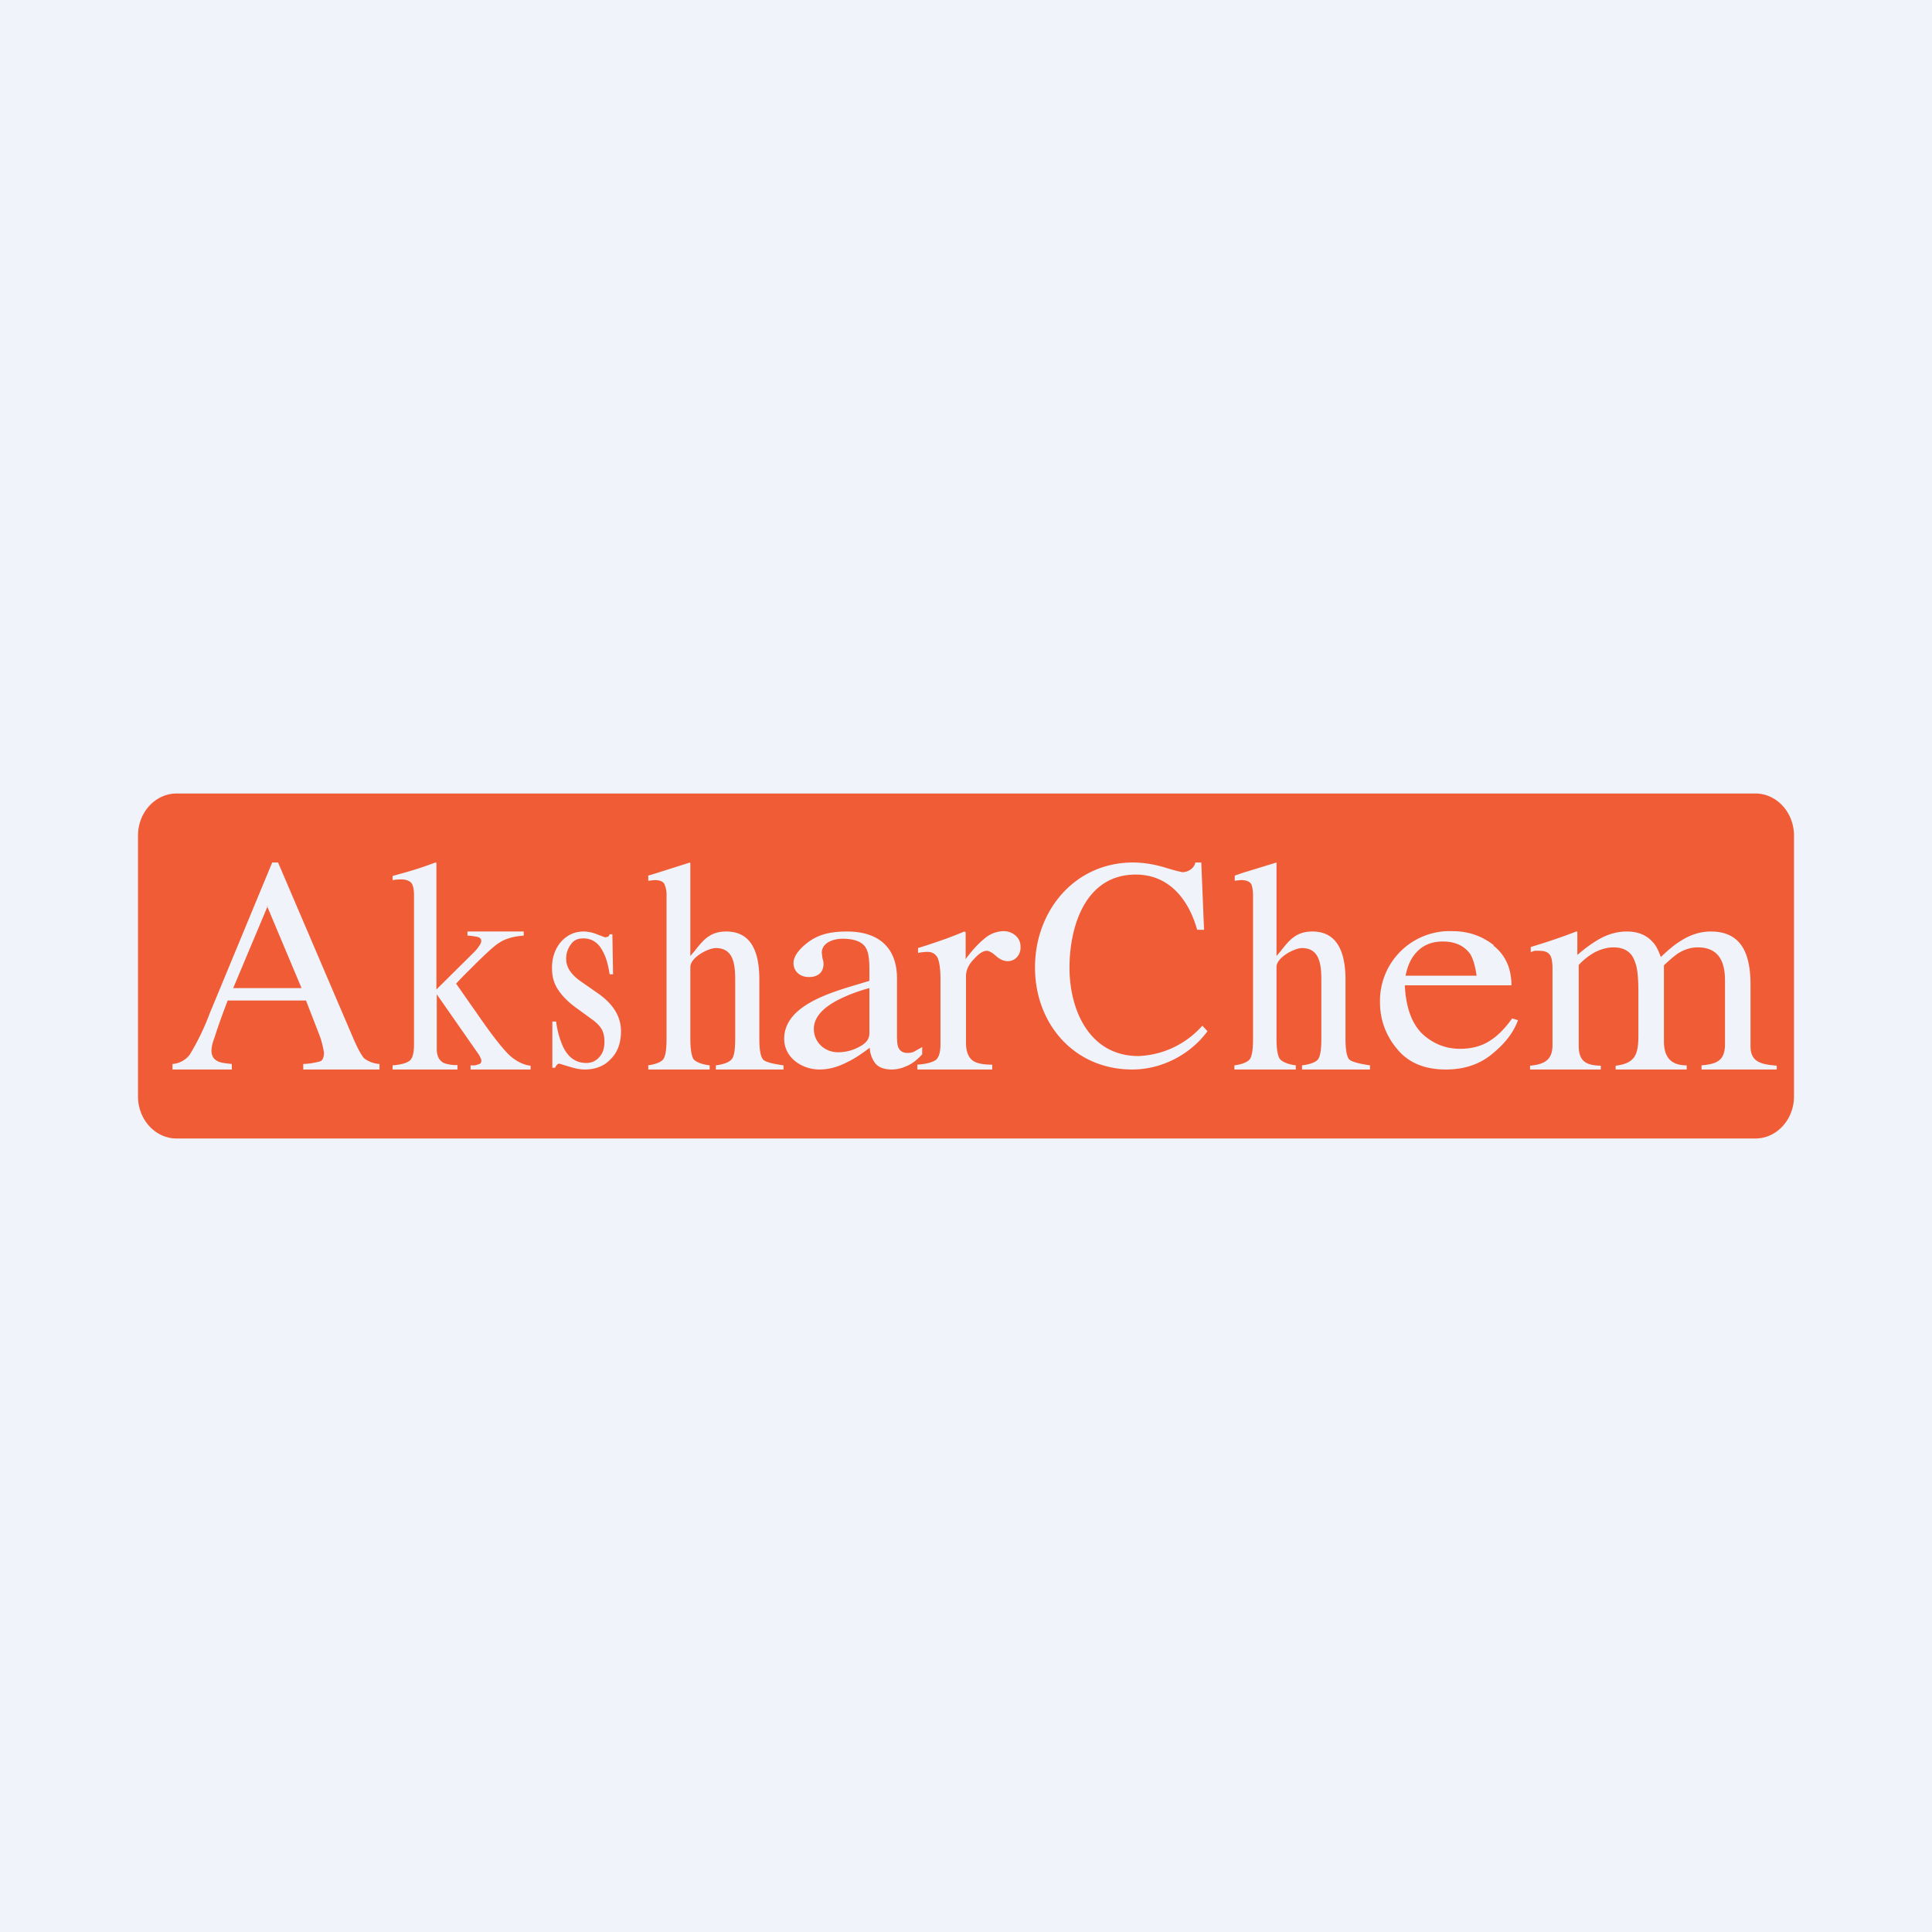
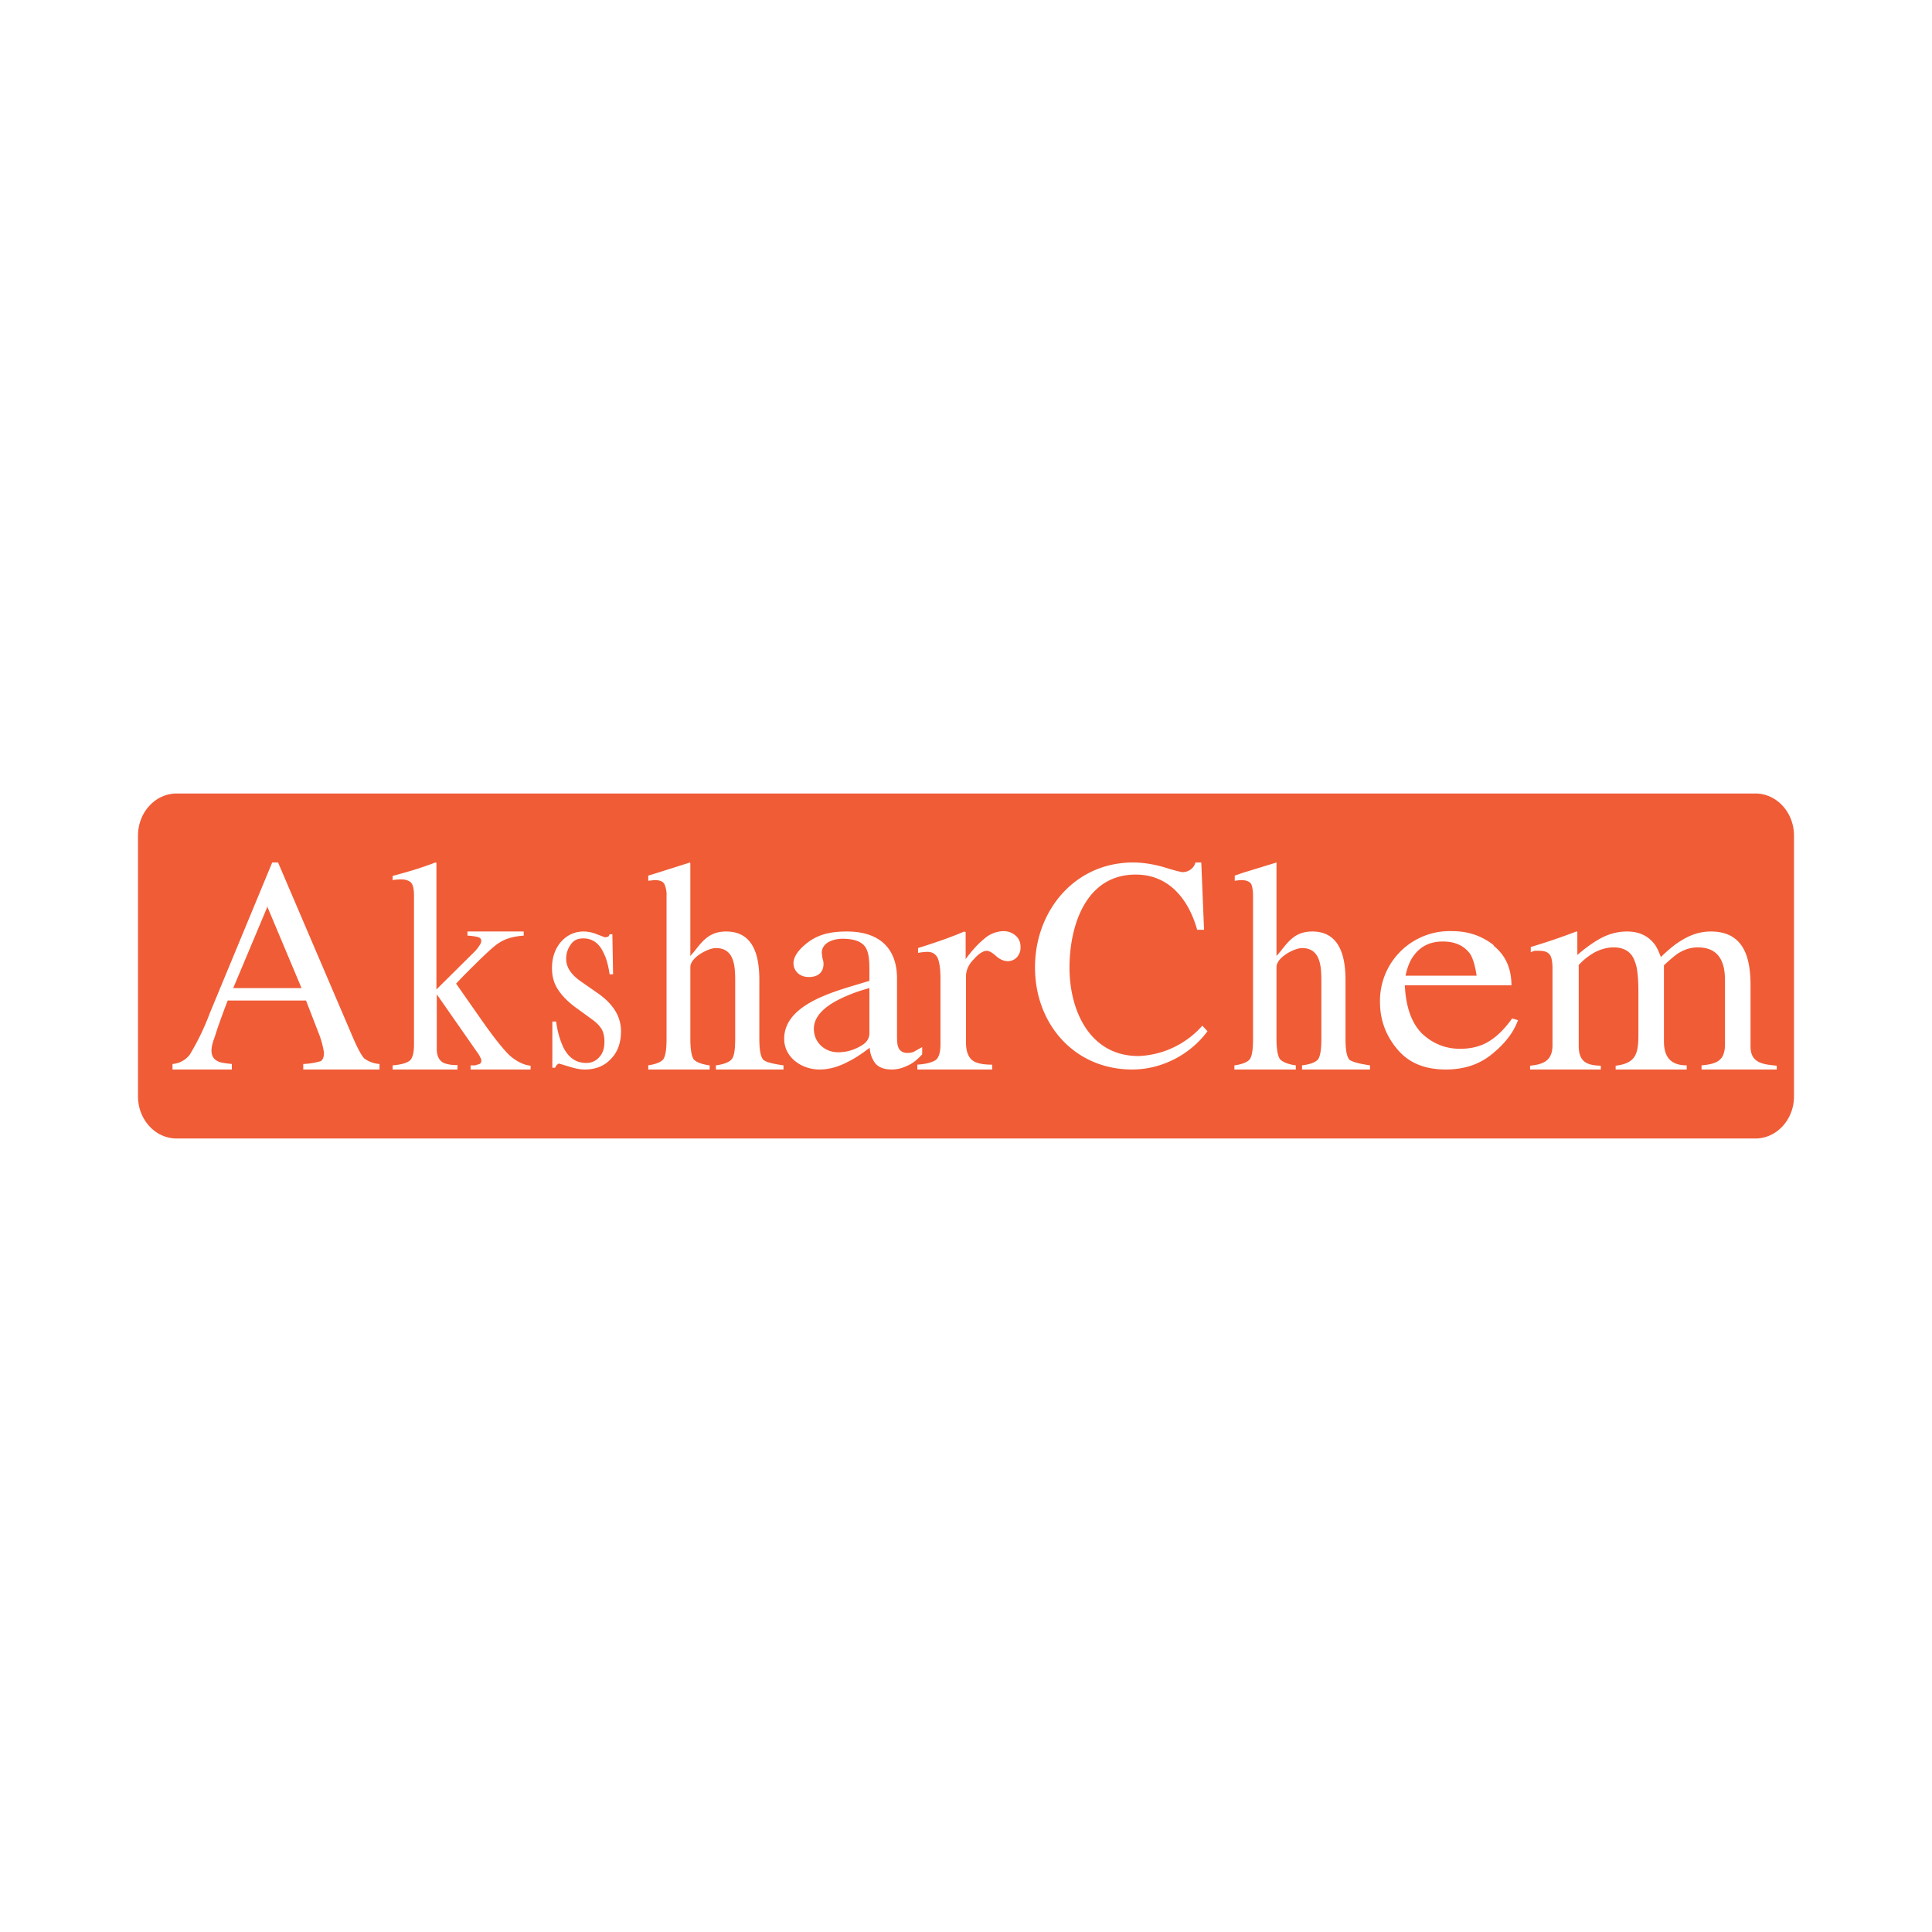
<svg xmlns="http://www.w3.org/2000/svg" width="56" height="56" viewBox="0 0 56 56">
-   <path fill="#F0F3FA" d="M0 0h56v56H0z" />
  <path fill-rule="evenodd" d="M4 24.22c0-.67.5-1.22 1.12-1.22h45.76c.62 0 1.12.55 1.12 1.22v7.56c0 .67-.5 1.22-1.12 1.22H5.12C4.5 33 4 32.45 4 31.78v-7.56Zm40.35 6.67c.41-.04.65-.16.65-.6v-2.22c0-.2-.03-.35-.09-.41-.06-.07-.15-.1-.29-.1a.9.9 0 0 0-.14 0 .83.83 0 0 0-.11.04v-.15l.32-.1a16.92 16.92 0 0 0 1-.35c.02 0 .03 0 .03.02V27.68c.3-.26.56-.43.77-.53.22-.1.44-.15.67-.15.31 0 .56.1.74.3.1.1.17.25.24.44.22-.21.41-.37.58-.47.28-.18.57-.27.87-.27.96 0 1.15.76 1.15 1.56v1.77c0 .48.35.52.76.56V31h-2.18v-.12c.45-.04.68-.14.68-.62v-1.84c0-.53-.17-.96-.79-.96-.2 0-.39.06-.58.18-.1.07-.24.19-.4.34v2.2c0 .45.19.7.66.7V31h-2.06v-.11c.59-.07.66-.35.66-.91v-1.2c0-.44-.03-.74-.1-.9-.09-.28-.3-.42-.62-.42-.18 0-.36.05-.54.14-.18.1-.33.22-.47.37v2.34c0 .45.21.57.64.58V31h-2.05v-.11ZM43.3 27.4c-.34-.27-.74-.41-1.2-.41A2.02 2.02 0 0 0 40 29.05c0 .51.17.97.5 1.36.33.4.8.59 1.41.59.53 0 .98-.15 1.34-.45.37-.3.62-.62.75-.98l-.17-.05c-.2.28-.41.5-.65.65-.23.15-.52.23-.86.23-.42 0-.79-.15-1.1-.44-.3-.3-.47-.76-.5-1.4h3.09c0-.5-.18-.88-.52-1.15Zm-2.33.31c.2-.28.48-.42.85-.42s.63.13.8.37c.08.14.14.34.18.62h-2.06c.05-.23.12-.42.23-.57ZM32.84 25c.3 0 .6.05.91.14.32.1.5.14.53.14a.4.4 0 0 0 .22-.07.35.35 0 0 0 .15-.21h.17l.08 1.95h-.2c-.24-.86-.8-1.6-1.78-1.6-1.46 0-1.92 1.5-1.92 2.7 0 1.23.58 2.56 2 2.56a2.6 2.6 0 0 0 1.85-.88l.15.16c-.5.68-1.33 1.11-2.18 1.11-1.68 0-2.82-1.32-2.82-2.96S31.15 25 32.84 25Zm-5.71 5.72c-.1.07-.27.12-.54.14V31h2.17v-.14c-.27 0-.47-.04-.58-.13-.12-.1-.18-.27-.18-.51V28.3c0-.17.07-.34.23-.5.14-.16.27-.24.37-.24.07 0 .16.05.27.15.11.1.23.15.34.15.1 0 .2-.04.27-.12a.41.41 0 0 0 .1-.3.41.41 0 0 0-.13-.31.52.52 0 0 0-.37-.14.87.87 0 0 0-.55.22c-.17.14-.35.33-.54.59V27.02l-.04-.02c-.37.16-.75.29-1.12.41l-.22.07v.14a1.7 1.7 0 0 1 .27-.03c.14 0 .24.06.3.18.05.12.08.32.08.6v1.9c0 .24-.05.38-.13.45Zm-1.93-2.08c-.37.1-.67.22-.92.35-.46.24-.69.52-.69.83 0 .4.32.68.7.68.22 0 .42-.05.62-.16.2-.1.29-.23.29-.39v-1.31Zm-2.47 1.47c0-.95 1.3-1.33 2.14-1.58l.33-.1v-.35c0-.29-.03-.48-.1-.6-.1-.18-.33-.27-.68-.27-.24 0-.6.1-.6.41l.02.16c.02.06.03.1.03.16 0 .25-.17.38-.42.38-.3 0-.45-.2-.45-.4 0-.19.14-.39.41-.6.28-.21.6-.32 1.14-.32.91 0 1.45.46 1.45 1.36v1.66c0 .16.01.28.04.34.04.1.13.16.26.16a.5.5 0 0 0 .18-.03l.25-.14v.21c-.1.11-.21.21-.33.28-.18.1-.36.16-.55.16-.22 0-.38-.06-.48-.18a.8.8 0 0 1-.16-.45c-.24.18-.45.32-.62.4-.3.16-.57.23-.84.23-.5 0-1.02-.34-1.02-.89Zm13.49.6c-.07.08-.22.14-.44.17V31h1.78v-.12c-.23-.03-.38-.1-.45-.17-.07-.08-.11-.28-.11-.6v-2.08c0-.28.52-.55.74-.55.52 0 .56.5.56.93v1.7c0 .31-.03.51-.1.6-.07.08-.22.14-.46.17V31h1.97v-.12c-.2-.03-.54-.09-.61-.18-.07-.1-.1-.29-.1-.6v-1.7c0-.68-.17-1.4-.96-1.4-.47 0-.67.25-.92.57l-.12.14V25l-.98.3-.23.08v.15a1.8 1.8 0 0 1 .18-.02c.16 0 .25.04.3.12.03.07.05.19.05.35v4.13c0 .31-.03.51-.1.6Zm-17.44.17c.22-.03.37-.09.44-.17.07-.09.1-.29.1-.6v-4.13a.77.77 0 0 0-.06-.35c-.04-.08-.13-.12-.29-.12l-.09.01-.09.01v-.15l.23-.07L20 25l.01.03v2.68l.12-.14c.25-.32.45-.57.92-.57.8 0 .96.72.96 1.4v1.7c0 .31.03.5.1.6.07.1.4.15.6.18V31h-1.96v-.12c.24-.03.4-.1.46-.18.07-.08.1-.28.1-.6v-1.69c0-.44-.04-.93-.56-.93-.22 0-.74.27-.74.55v2.08c0 .32.04.52.1.6.08.08.23.14.46.17V31h-1.78v-.12Zm-2.67-1.27h-.1v1.34h.08a.23.23 0 0 1 .05-.08c.02-.02.04-.04.07-.04l.3.09c.16.05.3.08.44.08.31 0 .57-.1.76-.31.2-.2.29-.48.29-.8 0-.43-.23-.8-.7-1.12l-.43-.3c-.3-.2-.46-.42-.46-.68 0-.16.05-.3.14-.42.08-.12.2-.17.36-.17.25 0 .45.13.58.41.08.15.14.36.18.63h.1l-.02-1.16h-.08a.17.17 0 0 1-.04.07l-.09.02-.24-.09a1.03 1.03 0 0 0-.38-.08c-.26 0-.48.1-.66.3-.17.2-.26.45-.26.76 0 .25.06.47.2.66.12.18.32.37.58.55l.37.27c.14.1.24.2.3.31.05.1.07.22.07.34 0 .18-.04.33-.14.44a.48.48 0 0 1-.39.18c-.3 0-.52-.16-.67-.47a2.56 2.56 0 0 1-.2-.73Zm-4.73 1.27c.25-.02.42-.07.5-.14.08-.07.12-.23.12-.46v-4.32c0-.2-.03-.33-.1-.39-.06-.05-.15-.08-.27-.08a1.67 1.67 0 0 0-.25.02v-.12l.36-.1a10.43 10.43 0 0 0 .88-.29l.03.01v3.67l1.1-1.09a.98.98 0 0 0 .15-.19.24.24 0 0 0 .05-.12c0-.06-.03-.1-.1-.12a1.59 1.59 0 0 0-.3-.04V27h1.63v.12c-.3.02-.53.09-.7.2-.17.1-.48.4-.94.86l-.1.1-.22.23.72 1.03c.37.53.65.88.84 1.06.2.17.4.27.6.29V31h-1.74v-.12h.13l.13-.04a.09.09 0 0 0 .05-.09c0-.03 0-.06-.02-.08a.64.64 0 0 0-.05-.1l-1.22-1.75v1.59c0 .2.07.33.2.4a1 1 0 0 0 .4.06V31h-1.88v-.12Zm-3.64-4.62 1 2.38H6.76l1-2.38ZM5 30.84V31h1.72v-.16c-.2-.02-.34-.04-.41-.08-.12-.06-.18-.16-.18-.31 0-.08.02-.18.06-.3l.04-.11c.06-.2.19-.57.37-1.04h2.27l.36.93a2.55 2.55 0 0 1 .16.58c0 .13-.03.21-.1.25a2 2 0 0 1-.5.08V31H11v-.16a.83.83 0 0 1-.44-.16c-.08-.08-.2-.3-.34-.63L8.06 25h-.17l-1.81 4.37a7.14 7.14 0 0 1-.58 1.2.69.69 0 0 1-.5.27Z" fill="#F05C36" />
</svg>